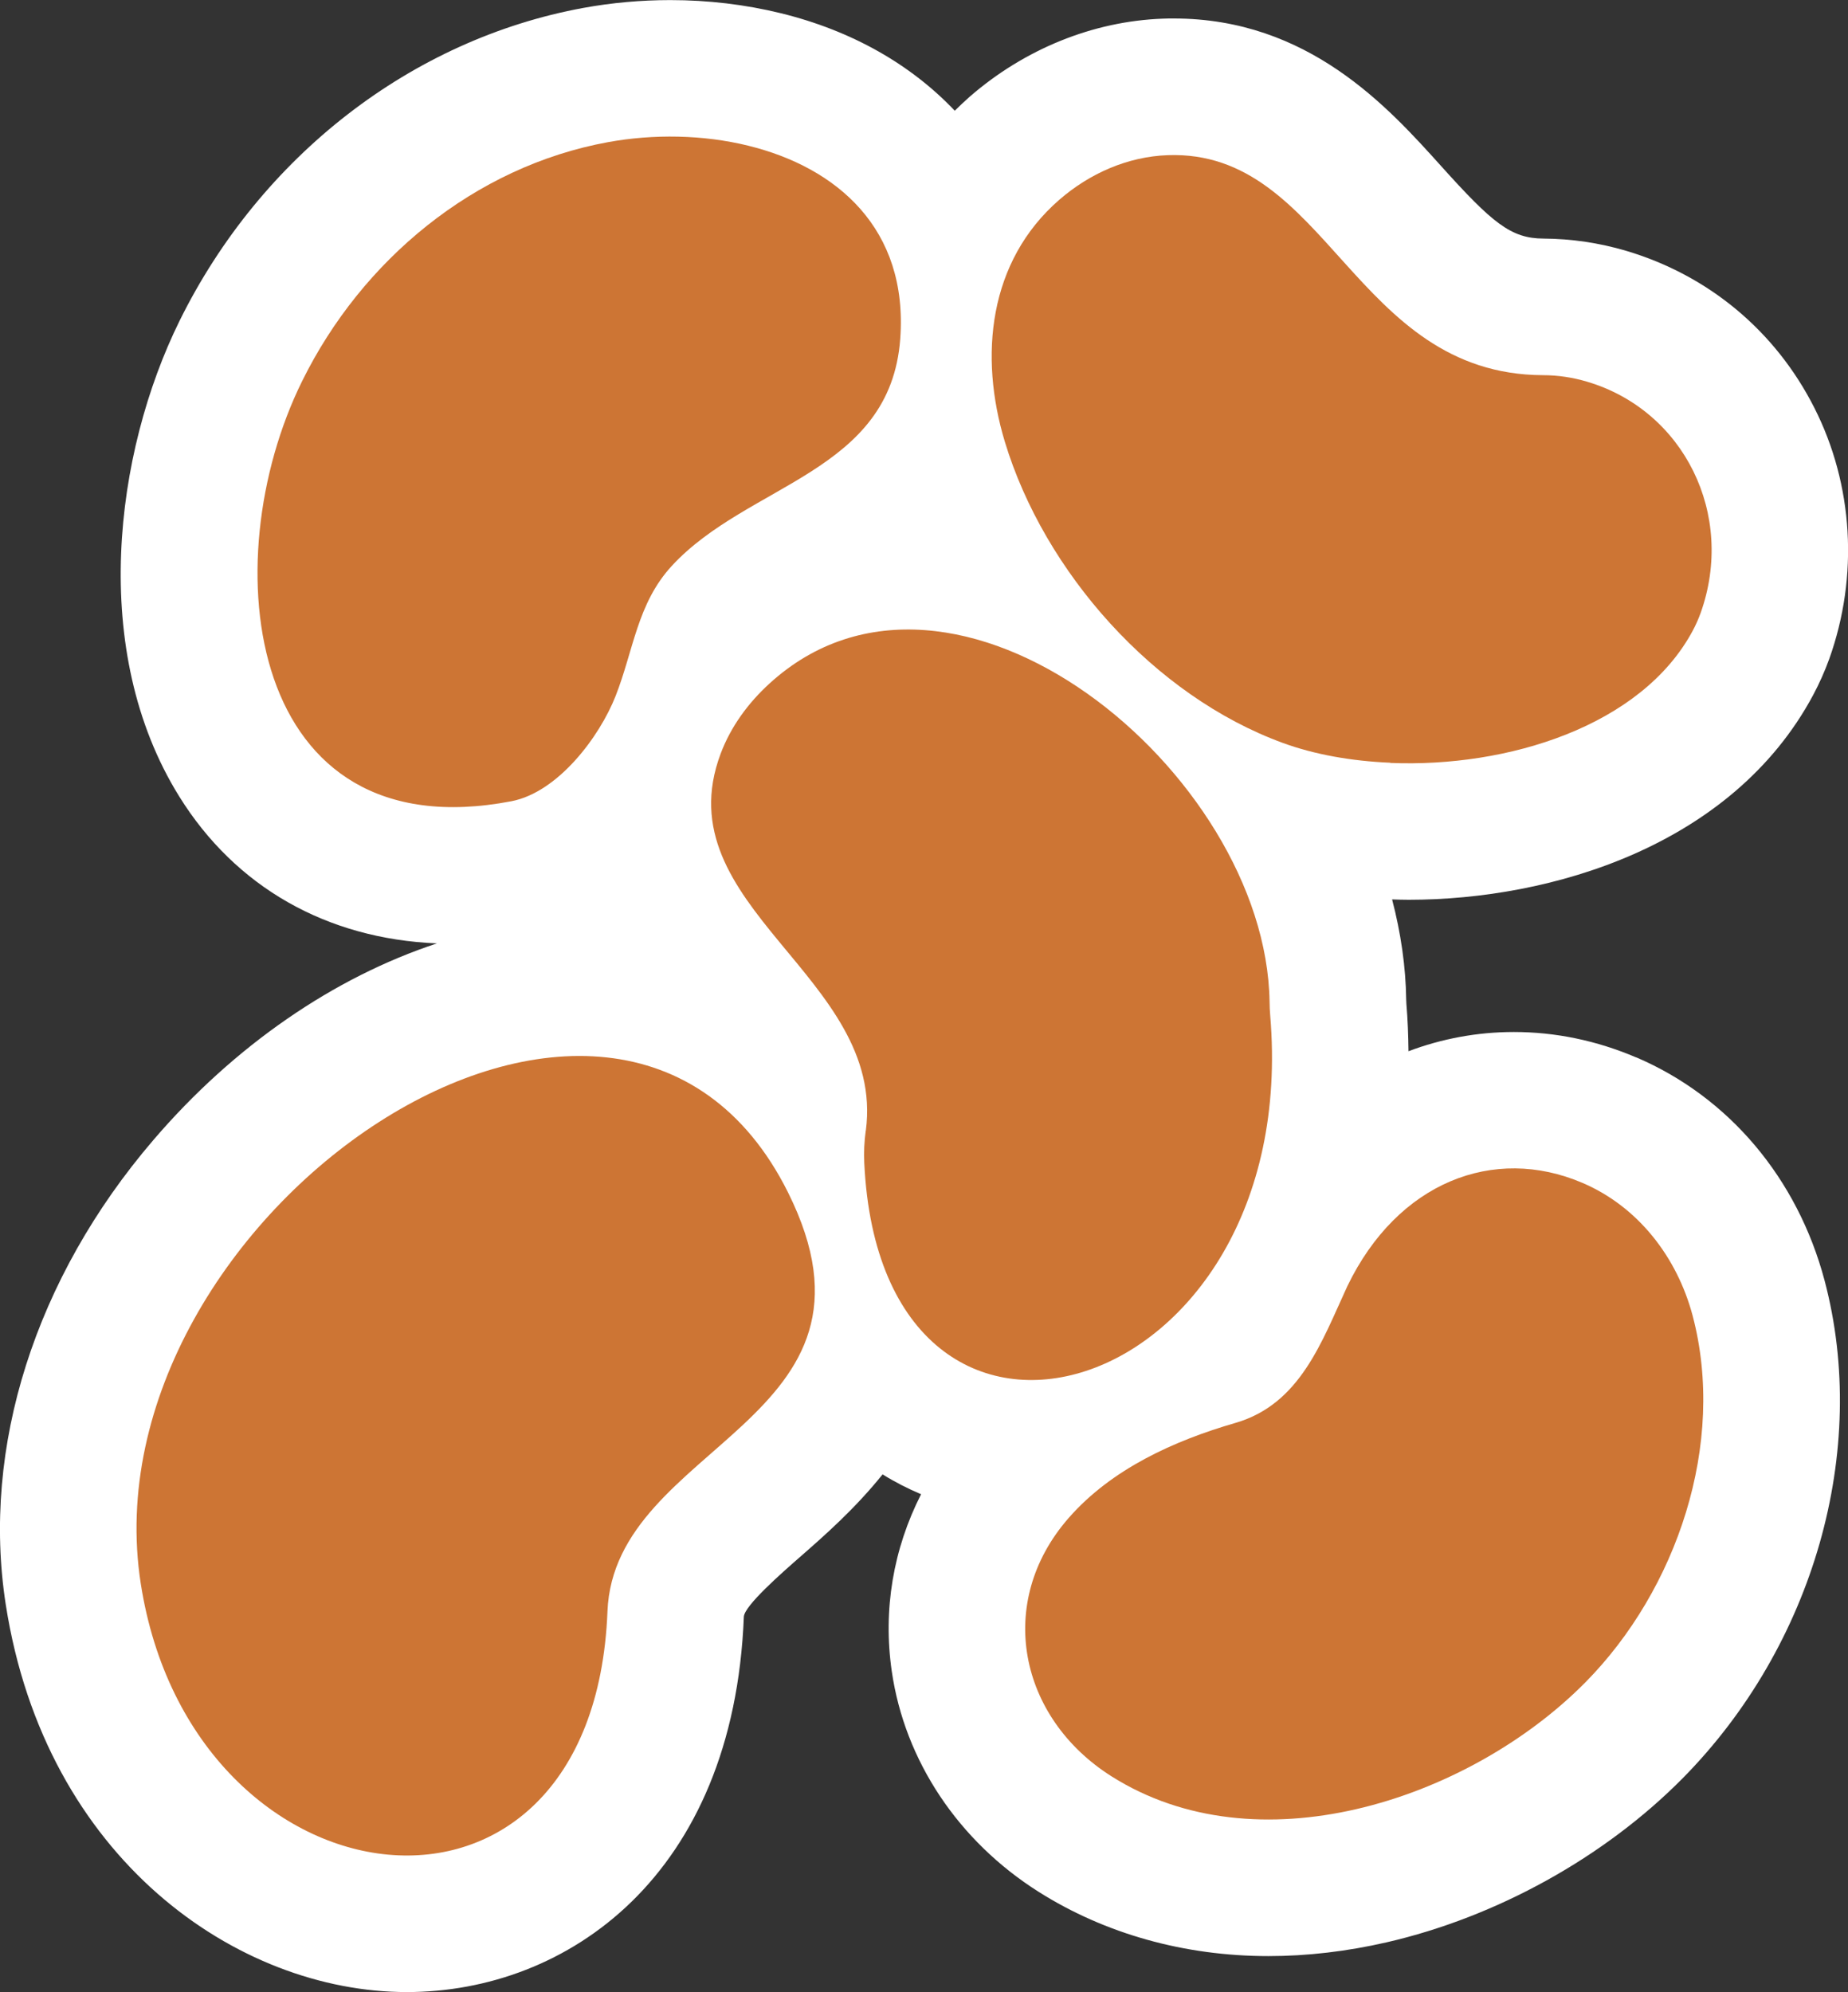
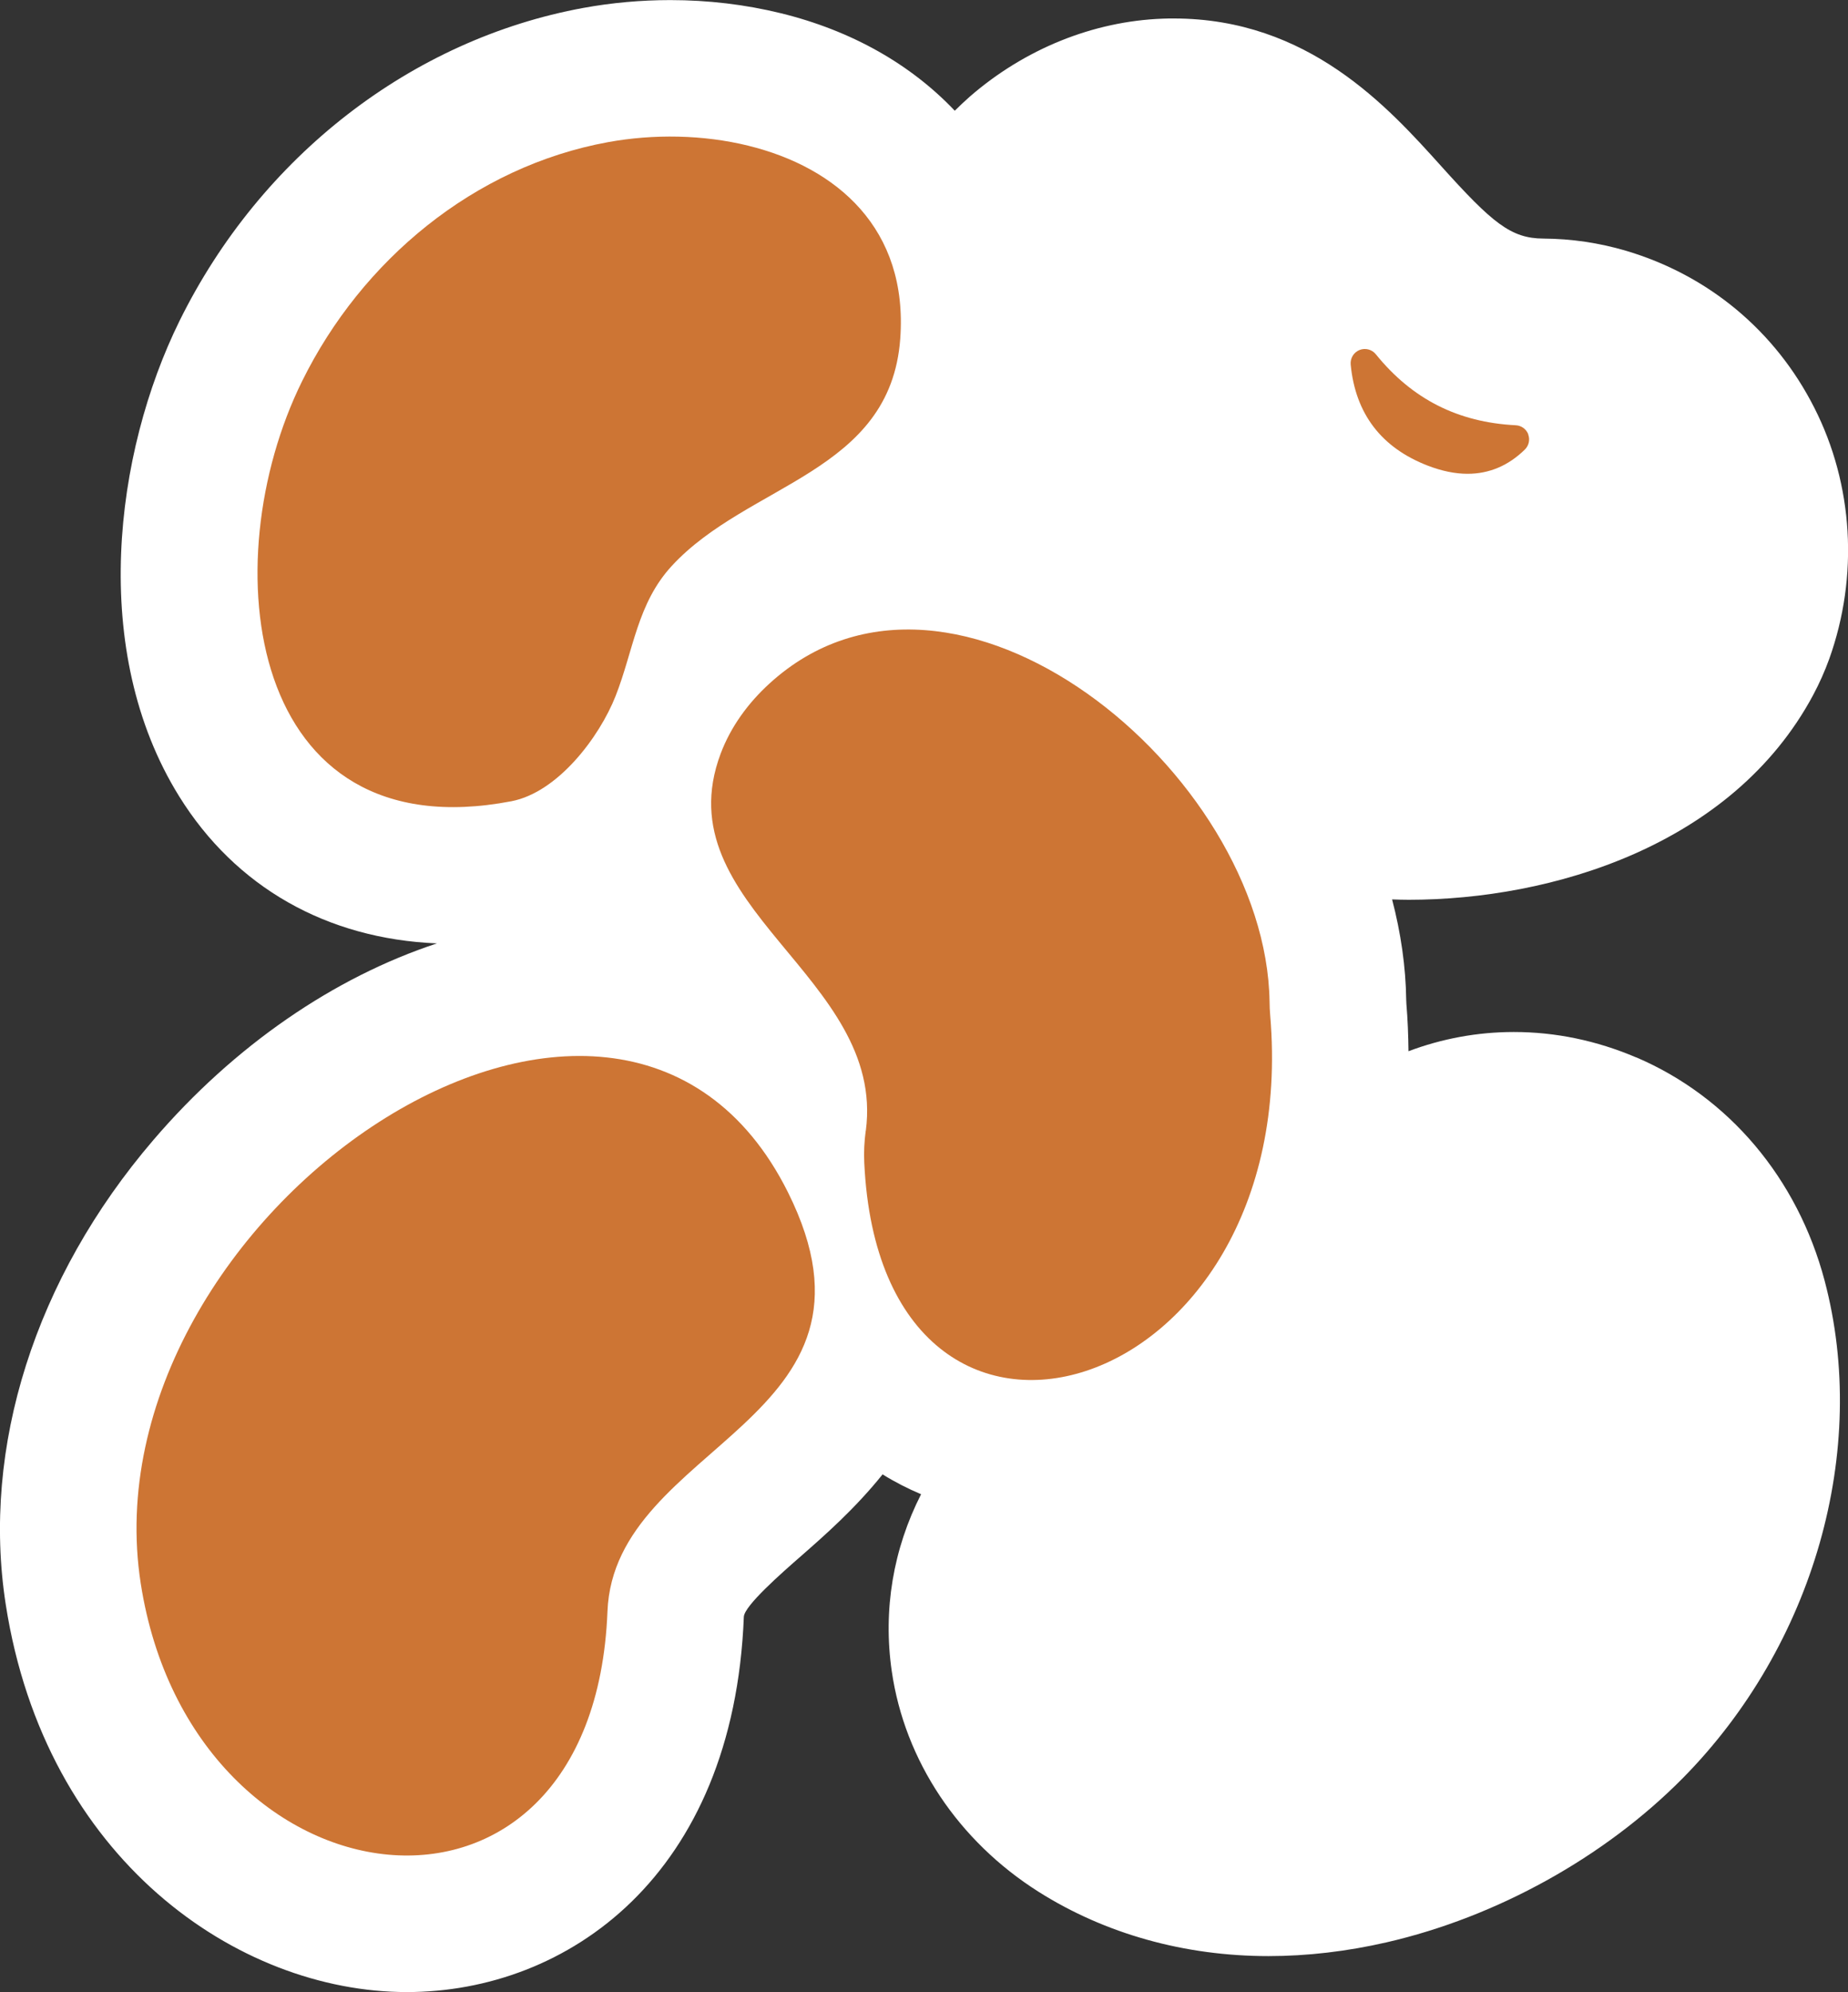
<svg xmlns="http://www.w3.org/2000/svg" viewBox="0 0 203 218.76">
  <rect x="0" y="0" width="203" height="218.76" fill="#333333" stroke="none" />
  <defs>
    <style>
      .cls-1 {
        isolation: isolate;
      }

      .cls-2 {
        fill: #fff;
      }

      .cls-2, .cls-3, .cls-4 {
        stroke-width: 0px;
      }

      .cls-3 {
        mix-blend-mode: multiply;
      }

      .cls-3, .cls-4 {
        fill: #cd7534;
      }
    </style>
  </defs>
  <g class="cls-1">
    <g id="Layer_2" data-name="Layer 2">
      <g id="Blancos">
        <path class="cls-2" d="m179.73,116.12c-4.34-1.85-8.86-2.79-13.44-2.79-4.03,0-7.92.74-11.57,2.11-.02-1.71-.08-3.44-.23-5.19-.01-.16-.02-.31-.02-.46-.05-3.64-.59-7.34-1.55-11.02.6.02,1.21.04,1.82.04,15.66,0,35.55-5.91,44.43-22.48.69-1.29,1.28-2.62,1.77-3.97,3.25-9.08,2.65-19.15-1.65-27.6-4.27-8.42-11.61-14.53-20.67-17.22-2.95-.87-6-1.32-9.07-1.34-3.58-.01-5.62-1.71-11.27-7.99-5.8-6.44-14.56-16.18-29.35-16.18-.4,0-.8,0-1.21.02-7.63.28-15.16,3.32-21.2,8.57-.57.5-1.11,1.02-1.64,1.54-4.78-5.04-11.27-8.79-19.12-10.71-3.88-.95-7.96-1.44-12.13-1.44-3.21,0-6.43.29-9.55.86-18.85,3.45-35.43,16.29-44.35,34.35-7.16,14.51-9.96,36.28-.05,52.23,6.19,9.97,16.21,15.65,28.32,16.15-11.28,3.71-22.27,11.22-31.15,21.59C3.86,140.34-2.05,158.93.63,176.19c4.34,27.95,25.45,42.57,44.06,42.57h0c17.62,0,35.9-12.75,37.02-41.21.05-1.21,4.13-4.79,6.33-6.71,2.51-2.2,5.87-5.14,8.91-8.93,1.37.85,2.78,1.57,4.23,2.18-3.06,6.01-4.2,12.69-3.22,19.44,1.42,9.81,7.3,18.64,16.13,24.22,7.31,4.62,16.04,7.06,25.25,7.06,4.24,0,8.61-.51,12.97-1.51,12.1-2.78,23.96-9.35,32.54-18.03,14.4-14.58,20.51-36.03,15.58-54.64-2.98-11.23-10.52-20.17-20.7-24.52Z" />
      </g>
      <g id="Productos">
        <g>
-           <path class="cls-4" d="m148.95,198.68c-9.23,2.12-18.86,1.44-26.85-3.61-10.16-6.42-12.82-19.09-4.72-28.36,4.71-5.39,11.57-8.49,18.32-10.45,7.14-2.06,9.5-8.96,12.31-15.03,5.51-11.4,16.07-15.5,25.82-11.33,6.11,2.61,10.39,8.15,12.1,14.57,3.72,14.05-1.73,30.1-11.76,40.26-6.42,6.5-15.6,11.74-25.22,13.95Z" />
          <path class="cls-4" d="m82.19,16c9.72,2.38,17.59,9.11,16.7,21.21-1.09,14.74-16.69,15.83-25.09,24.93-3.81,4.13-4.2,9.27-6.18,14.3-1.77,4.49-6.33,10.57-11.45,11.55-29.06,5.57-32.86-26.15-22.98-46.14,6.55-13.27,18.89-23.55,33.6-26.24,5-.91,10.44-.83,15.41.39Z" />
          <path class="cls-4" d="m86.56,130.94c-18.76-37.61-77.35,2.7-71.1,42.95,5.65,36.35,49.73,42.04,51.27,3.07.73-18.55,32.41-20.8,19.83-46.02Z" />
-           <path class="cls-4" d="m152.72,83.76c-4.28-.18-8.36-.91-11.82-2.18-14.14-5.17-26.19-18.77-30.52-33.07-2.85-9.42-1.8-19.81,5.98-26.57,3.33-2.89,7.5-4.74,11.91-4.9,17.58-.64,20.43,24.07,41.22,24.16,1.64,0,3.29.25,4.86.72,10.62,3.15,16.32,14.59,12.46,25.4-.24.66-.53,1.31-.86,1.93-5.63,10.51-20.36,15.06-33.23,14.53Z" />
+           <path class="cls-4" d="m152.72,83.76Z" />
          <path class="cls-4" d="m95.11,124.17c2.22-16.94-22.26-24.57-15.95-41.4,1.12-2.98,3.03-5.58,5.38-7.72,20.2-18.41,54.54,9.73,54.92,34.96,0,.5.03,1,.07,1.5,3.59,42.53-42.7,56.18-44.59,16.21-.06-1.18,0-2.37.16-3.55Z" />
-           <path class="cls-3" d="m148.91,150.02c-.65.02-1.22.45-1.42,1.07-2.03,6.15-5.83,10.41-11.61,13.05-.65.3-1.01.99-.88,1.7.13.7.72,1.22,1.43,1.27,2.39.15,4.66-.16,6.68-.87,2.54-.9,4.69-2.43,6.18-4.49,2.23-3.1,2.64-7.02,1.12-10.75-.25-.6-.84-.99-1.49-.97Z" />
-           <path class="cls-3" d="m73.66,51.82c-5.31.26-9.72,2.5-12.1,6.13-2.24,3.42-2.55,7.76-.87,12.24.23.61.81,1.01,1.45,1.01.04,0,.07,0,.11,0,.69-.05,1.26-.54,1.41-1.22.87-3.93,1.99-6.67,3.75-9.14.85-1.19,2.12-2.08,3.46-3.02,1.38-.97,2.81-1.97,4.05-3.43.4-.47.48-1.14.21-1.69-.27-.55-.86-.89-1.47-.86Z" />
          <path class="cls-3" d="m167.88,47.7c-.22-.58-.76-.97-1.38-1-6.35-.32-11.38-2.87-15.37-7.8-.43-.53-1.16-.72-1.8-.46-.63.26-1.02.9-.96,1.59.52,5.41,3.37,9.14,8.48,11.11,1.54.59,2.99.89,4.36.89,2.37,0,4.48-.89,6.29-2.66.44-.43.59-1.08.37-1.66Z" />
-           <path class="cls-3" d="m99.43,105.54c-.6-.15-1.23.07-1.6.56-.38.49-.43,1.15-.14,1.69,3.15,5.79,3.54,11.32,1.2,16.89-.27.65-.08,1.39.47,1.82.11.09.24.16.37.22.49.2,1.07.14,1.52-.19,4.55-3.36,6.3-7.87,5.2-13.4-.86-4.31-2.96-6.58-7.02-7.59Z" />
-           <path class="cls-3" d="m65.12,155.2c-.12.03-.23.07-.35.1-5.92,1.48-10.71,7.68-10.69,13.83-.04,2.35.64,4.61,2.03,6.71l.07.11c.31.47,1.13,1.74,2.55,1.74.33,0,.68-.07,1.07-.22,1.73-.7,1.69-2.53,1.68-3.14-.11-5.58,1.9-10.12,6.16-13.85l.14-.12c.59-.51,2.4-2.07,1.18-4.11-1.11-1.85-3.09-1.26-3.83-1.04Z" />
        </g>
      </g>
    </g>
  </g>
</svg>